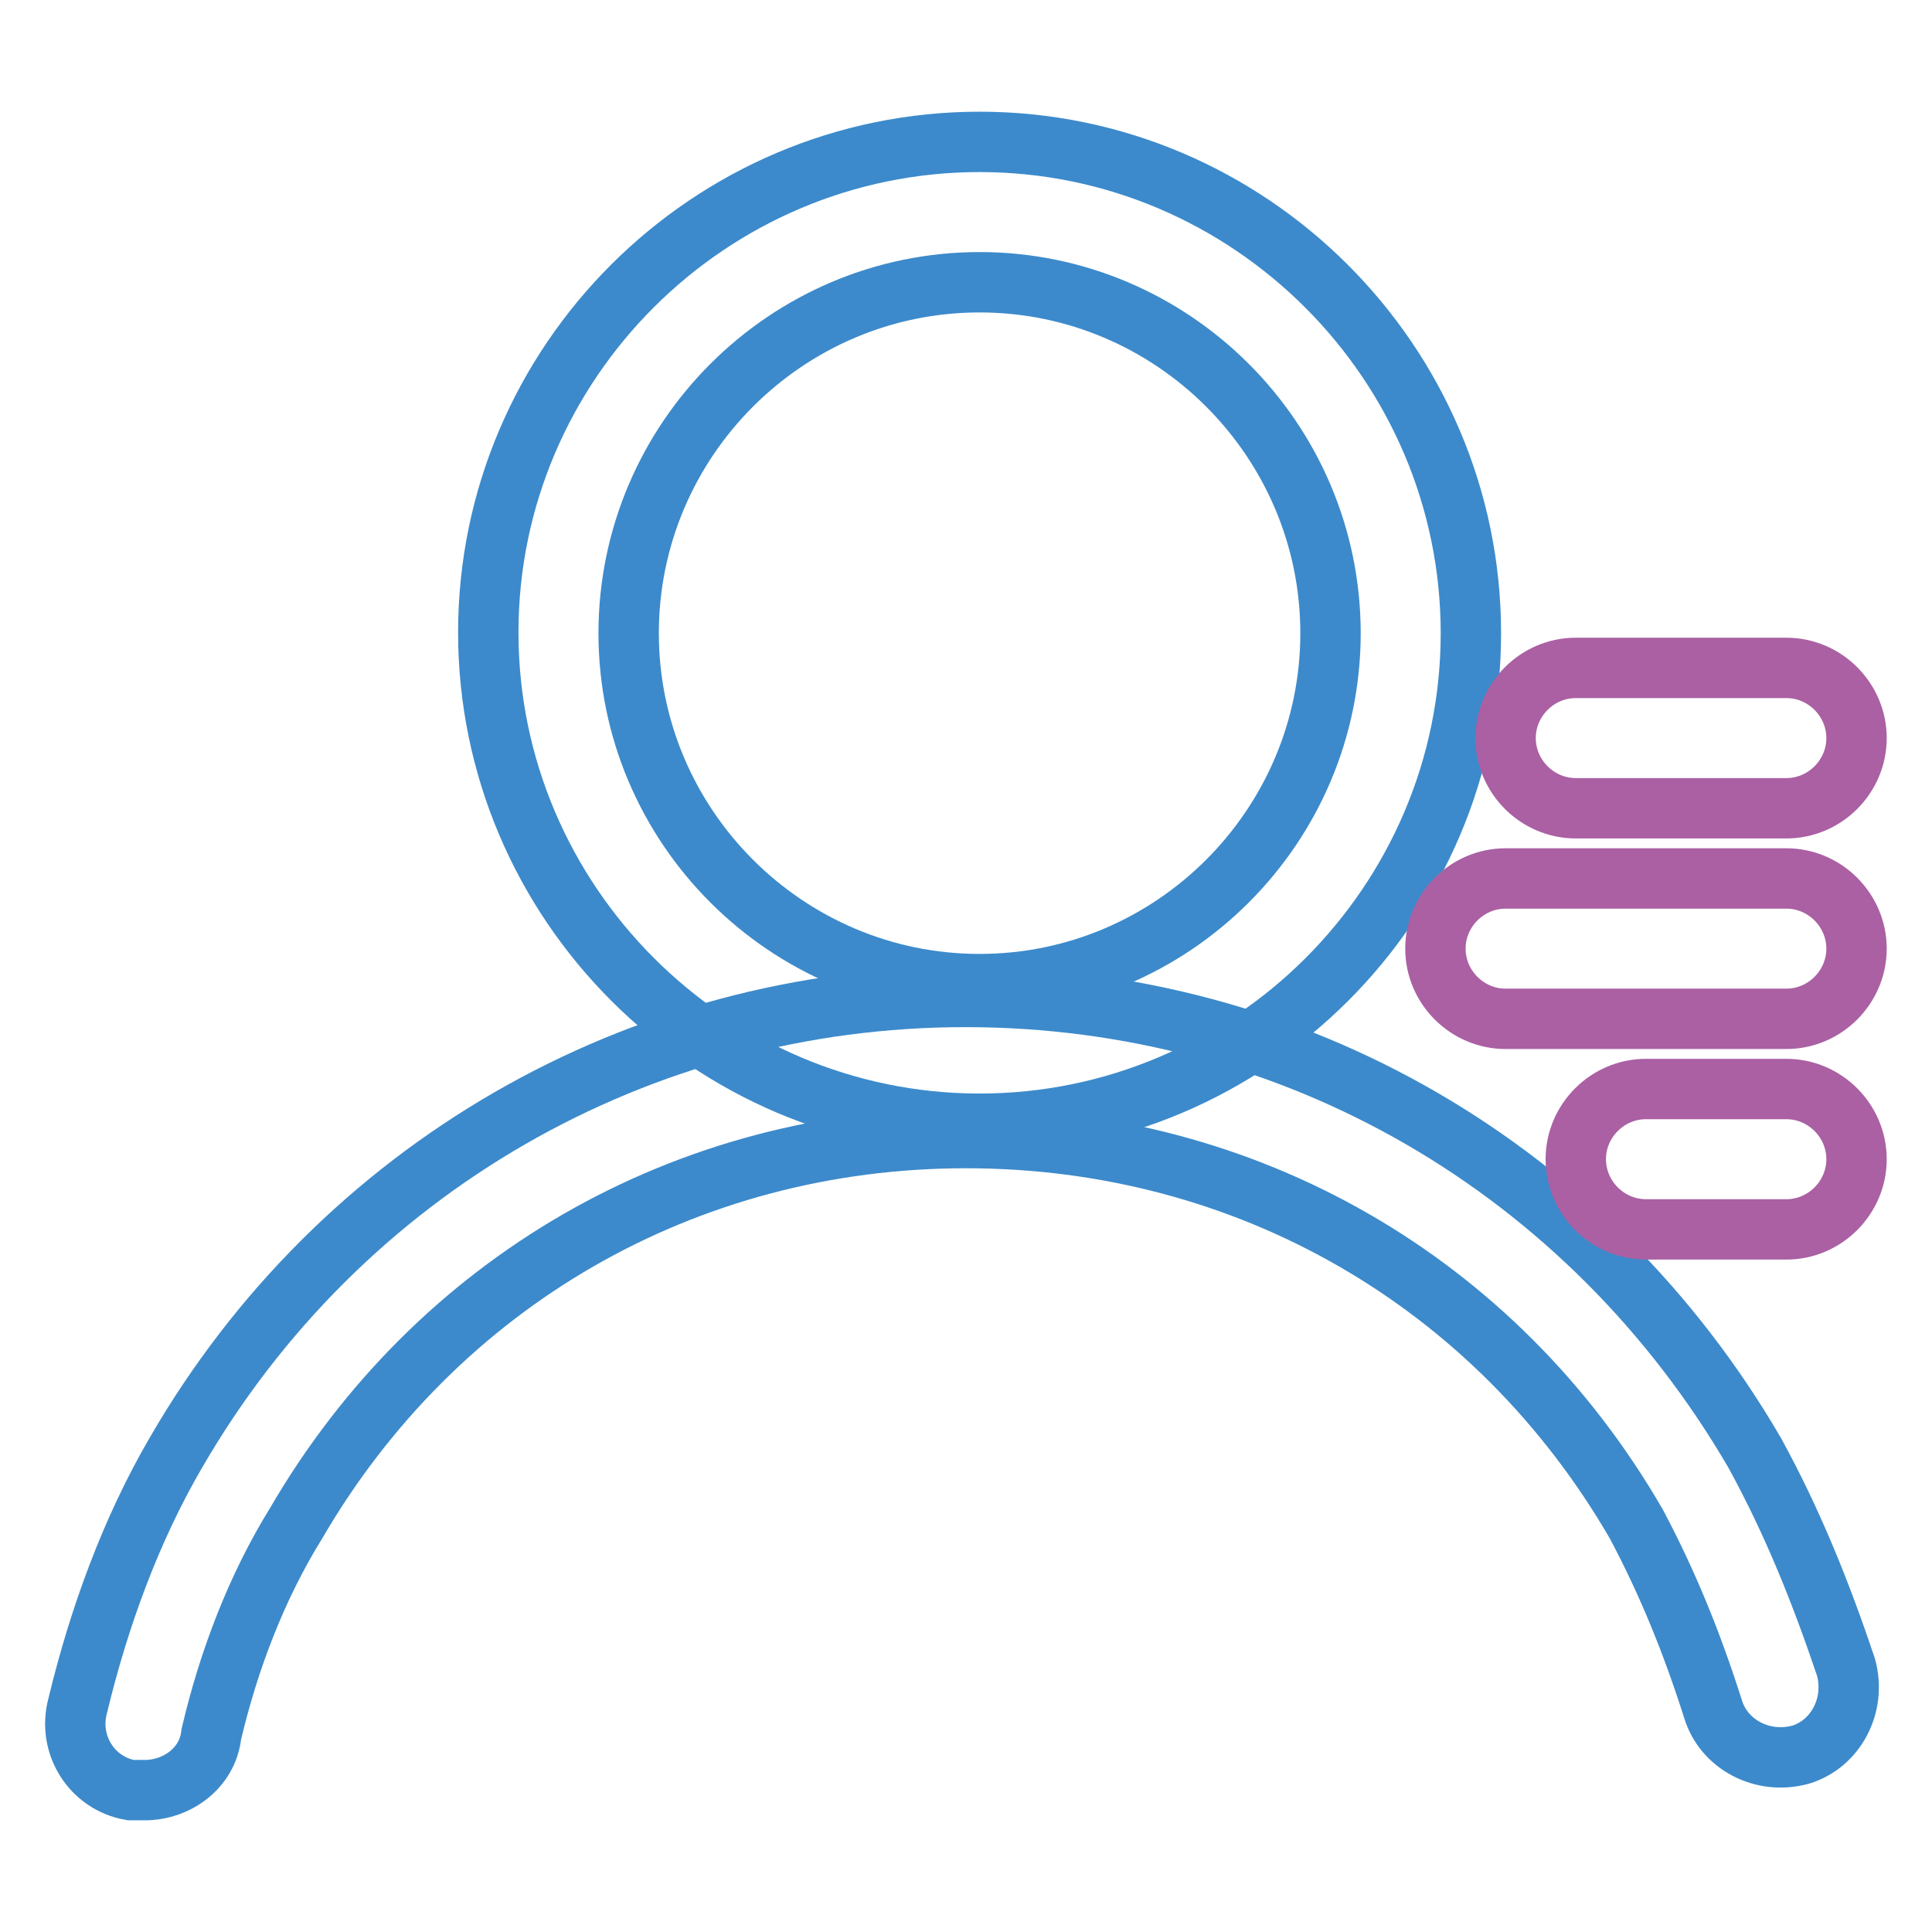
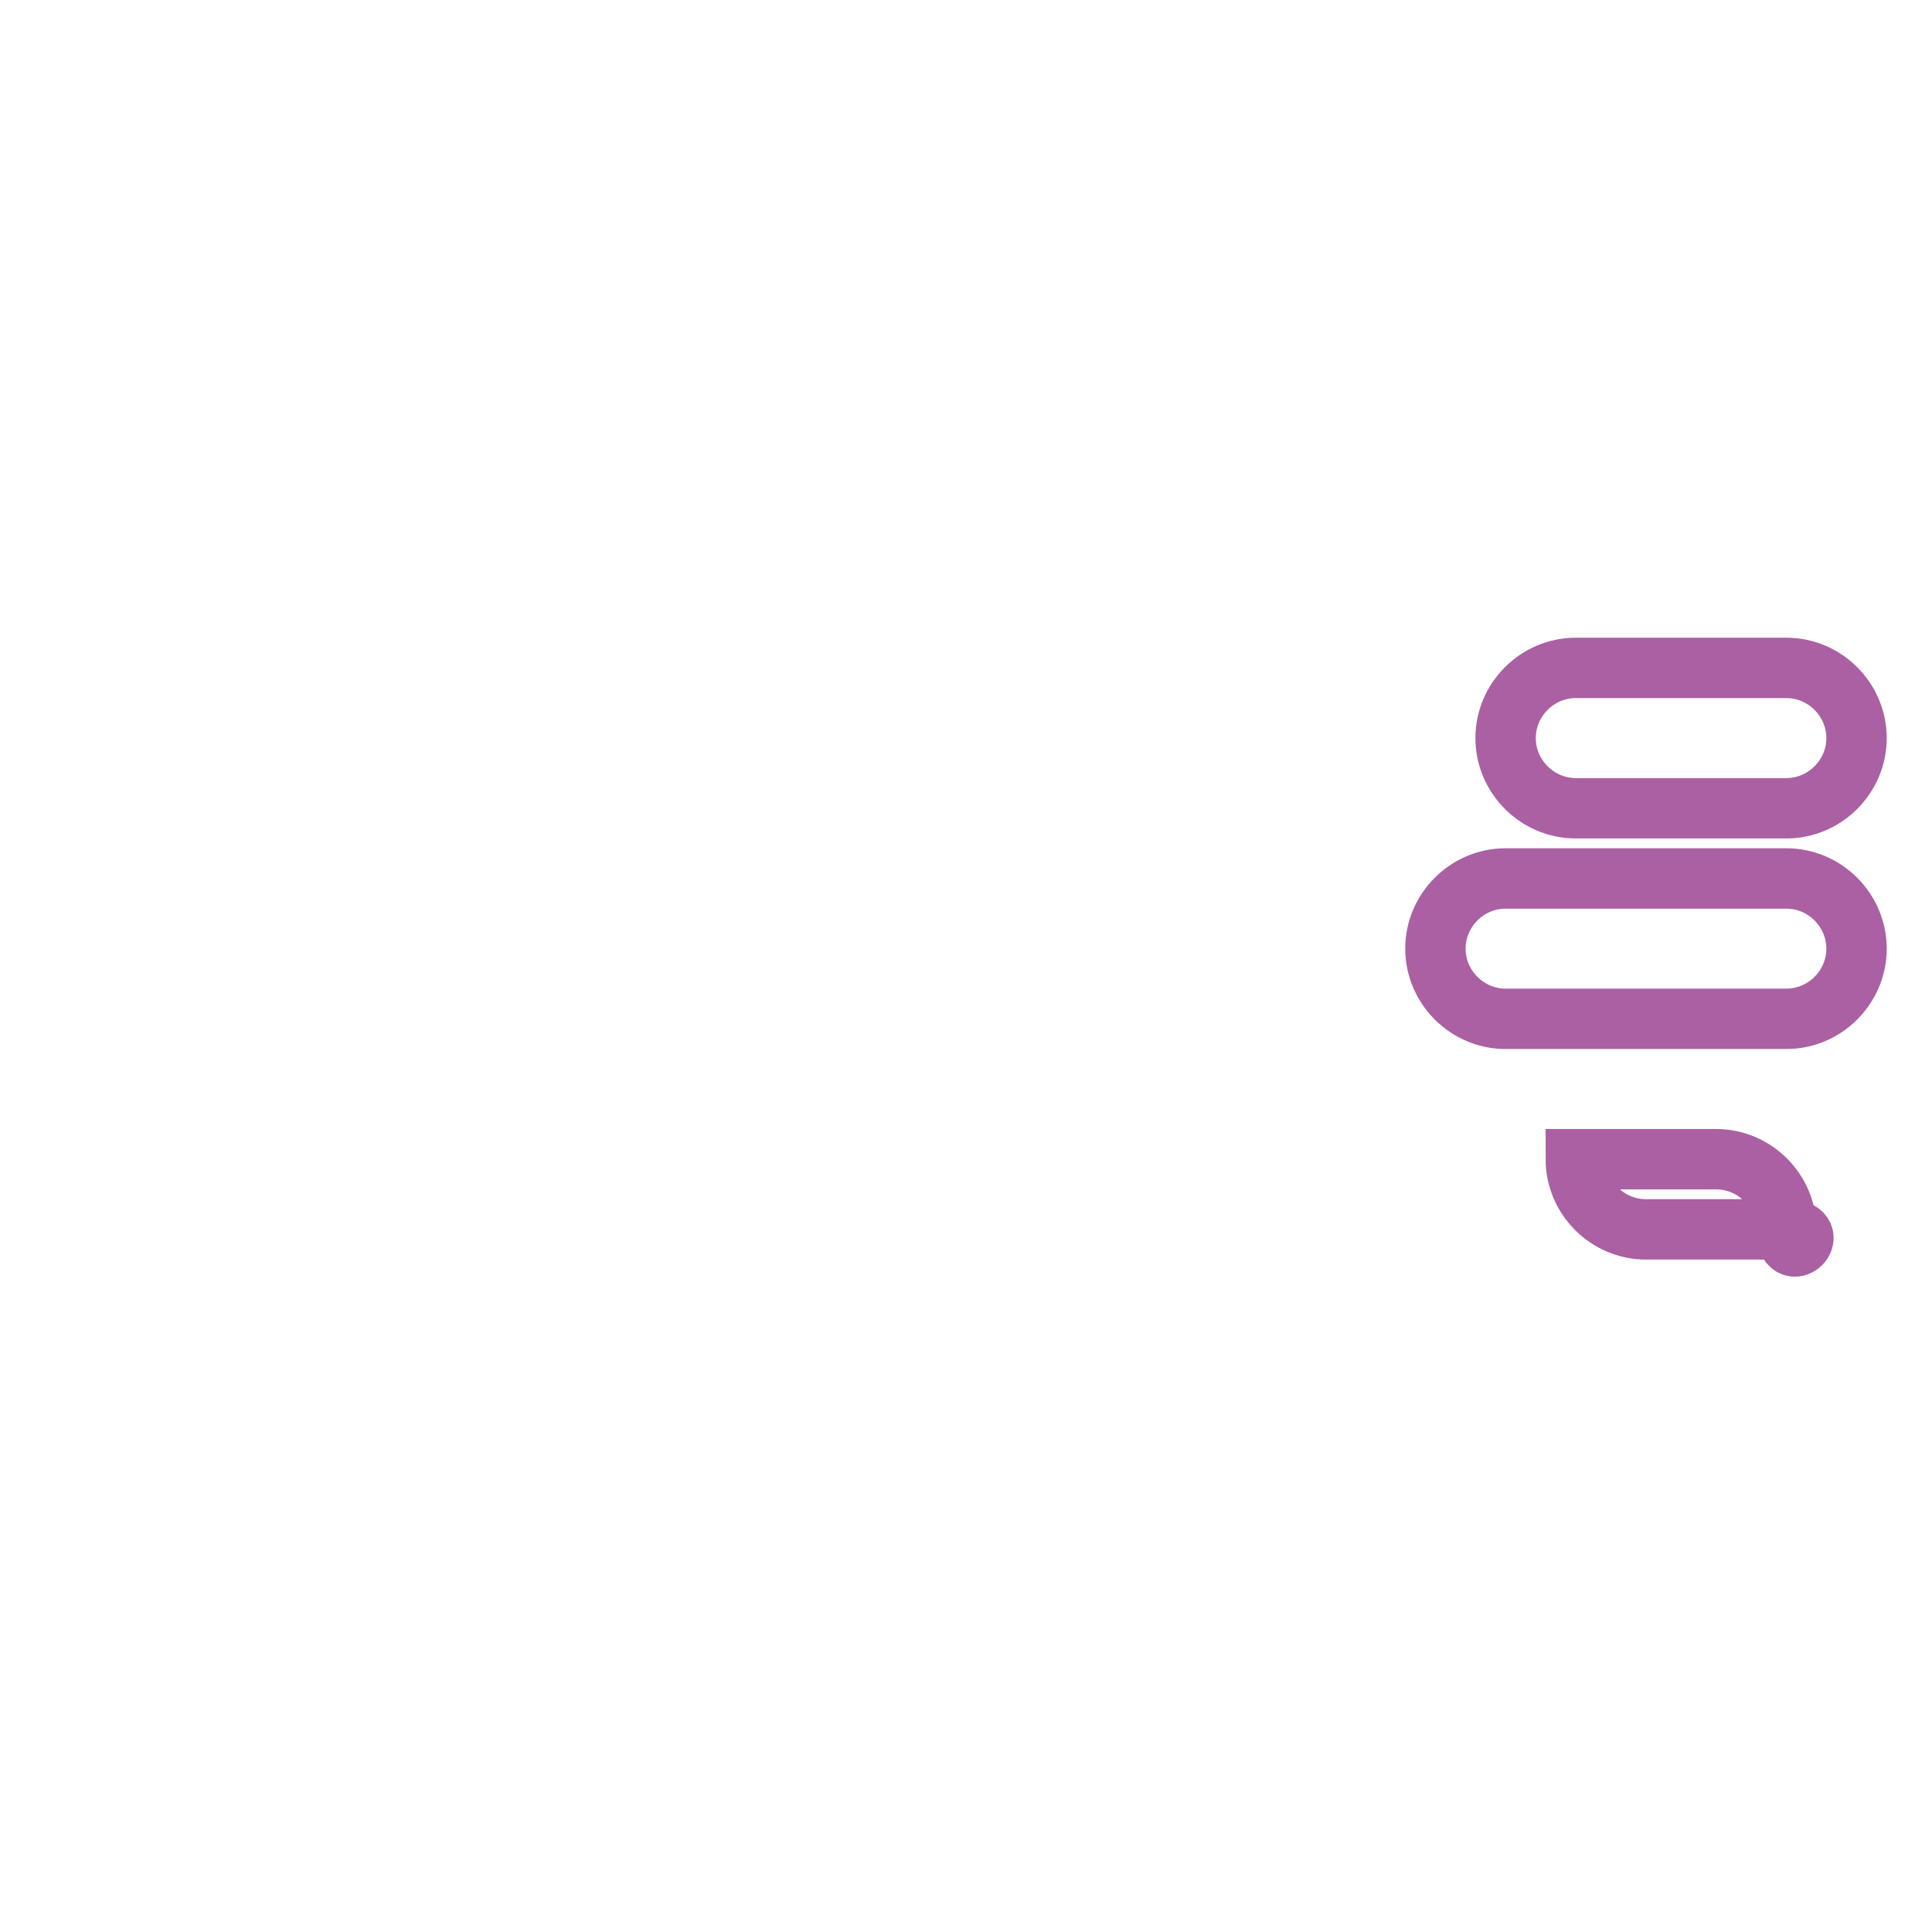
<svg xmlns="http://www.w3.org/2000/svg" version="1.1" x="0px" y="0px" viewBox="0 0 256 256" enable-background="new 0 0 256 256" xml:space="preserve">
  <g>
-     <path stroke-width="8" fill-opacity="0" stroke="#3c8acb" d="M129.8,148.9c-35.8,0-65.1-29.3-65.1-65.1S94,18.8,129.8,18.8s65.1,29.3,65.1,65.1S165.6,148.9,129.8,148.9 z M129.8,37.4c-25.6,0-46.5,20.9-46.5,46.5c0,25.6,20.9,46.5,46.5,46.5c25.6,0,46.5-20.9,46.5-46.5S155.4,37.4,129.8,37.4z" />
-     <path stroke-width="8" fill-opacity="0" stroke="#3c8acb" d="M19.2,237.2h-1.9c-5.1-0.9-8.4-6-7-11.2c2.8-11.6,7-23.2,13-33.5c21.8-37.7,61.4-60.4,104.6-60.4 c43.7,0,82.7,22.8,104.6,60.4c5.1,9.3,8.8,18.6,12.1,28.4c1.4,5.1-1.4,10.2-6,11.6c-5.1,1.4-10.2-1.4-11.6-6 c-2.8-8.8-6-16.7-10.2-24.6c-18.6-32.1-51.6-51.1-88.8-51.1s-70.2,19.1-88.8,51.1C34,210.3,30.3,220,28,229.8 C27.5,234.4,23.3,237.2,19.2,237.2L19.2,237.2z" />
-     <path stroke-width="8" fill-opacity="0" stroke="#aa60a3" d="M236.7,135h-37.2c-5.1,0-9.3-4.2-9.3-9.3s4.2-9.3,9.3-9.3h37.2c5.1,0,9.3,4.2,9.3,9.3S241.8,135,236.7,135z  M236.7,107.1h-27.9c-5.1,0-9.3-4.2-9.3-9.3s4.2-9.3,9.3-9.3h27.9c5.1,0,9.3,4.2,9.3,9.3S241.8,107.1,236.7,107.1z M236.7,162.9 h-18.6c-5.1,0-9.3-4.2-9.3-9.3s4.2-9.3,9.3-9.3h18.6c5.1,0,9.3,4.2,9.3,9.3S241.8,162.9,236.7,162.9z" />
+     <path stroke-width="8" fill-opacity="0" stroke="#aa60a3" d="M236.7,135h-37.2c-5.1,0-9.3-4.2-9.3-9.3s4.2-9.3,9.3-9.3h37.2c5.1,0,9.3,4.2,9.3,9.3S241.8,135,236.7,135z  M236.7,107.1h-27.9c-5.1,0-9.3-4.2-9.3-9.3s4.2-9.3,9.3-9.3h27.9c5.1,0,9.3,4.2,9.3,9.3S241.8,107.1,236.7,107.1z M236.7,162.9 h-18.6c-5.1,0-9.3-4.2-9.3-9.3h18.6c5.1,0,9.3,4.2,9.3,9.3S241.8,162.9,236.7,162.9z" />
  </g>
</svg>